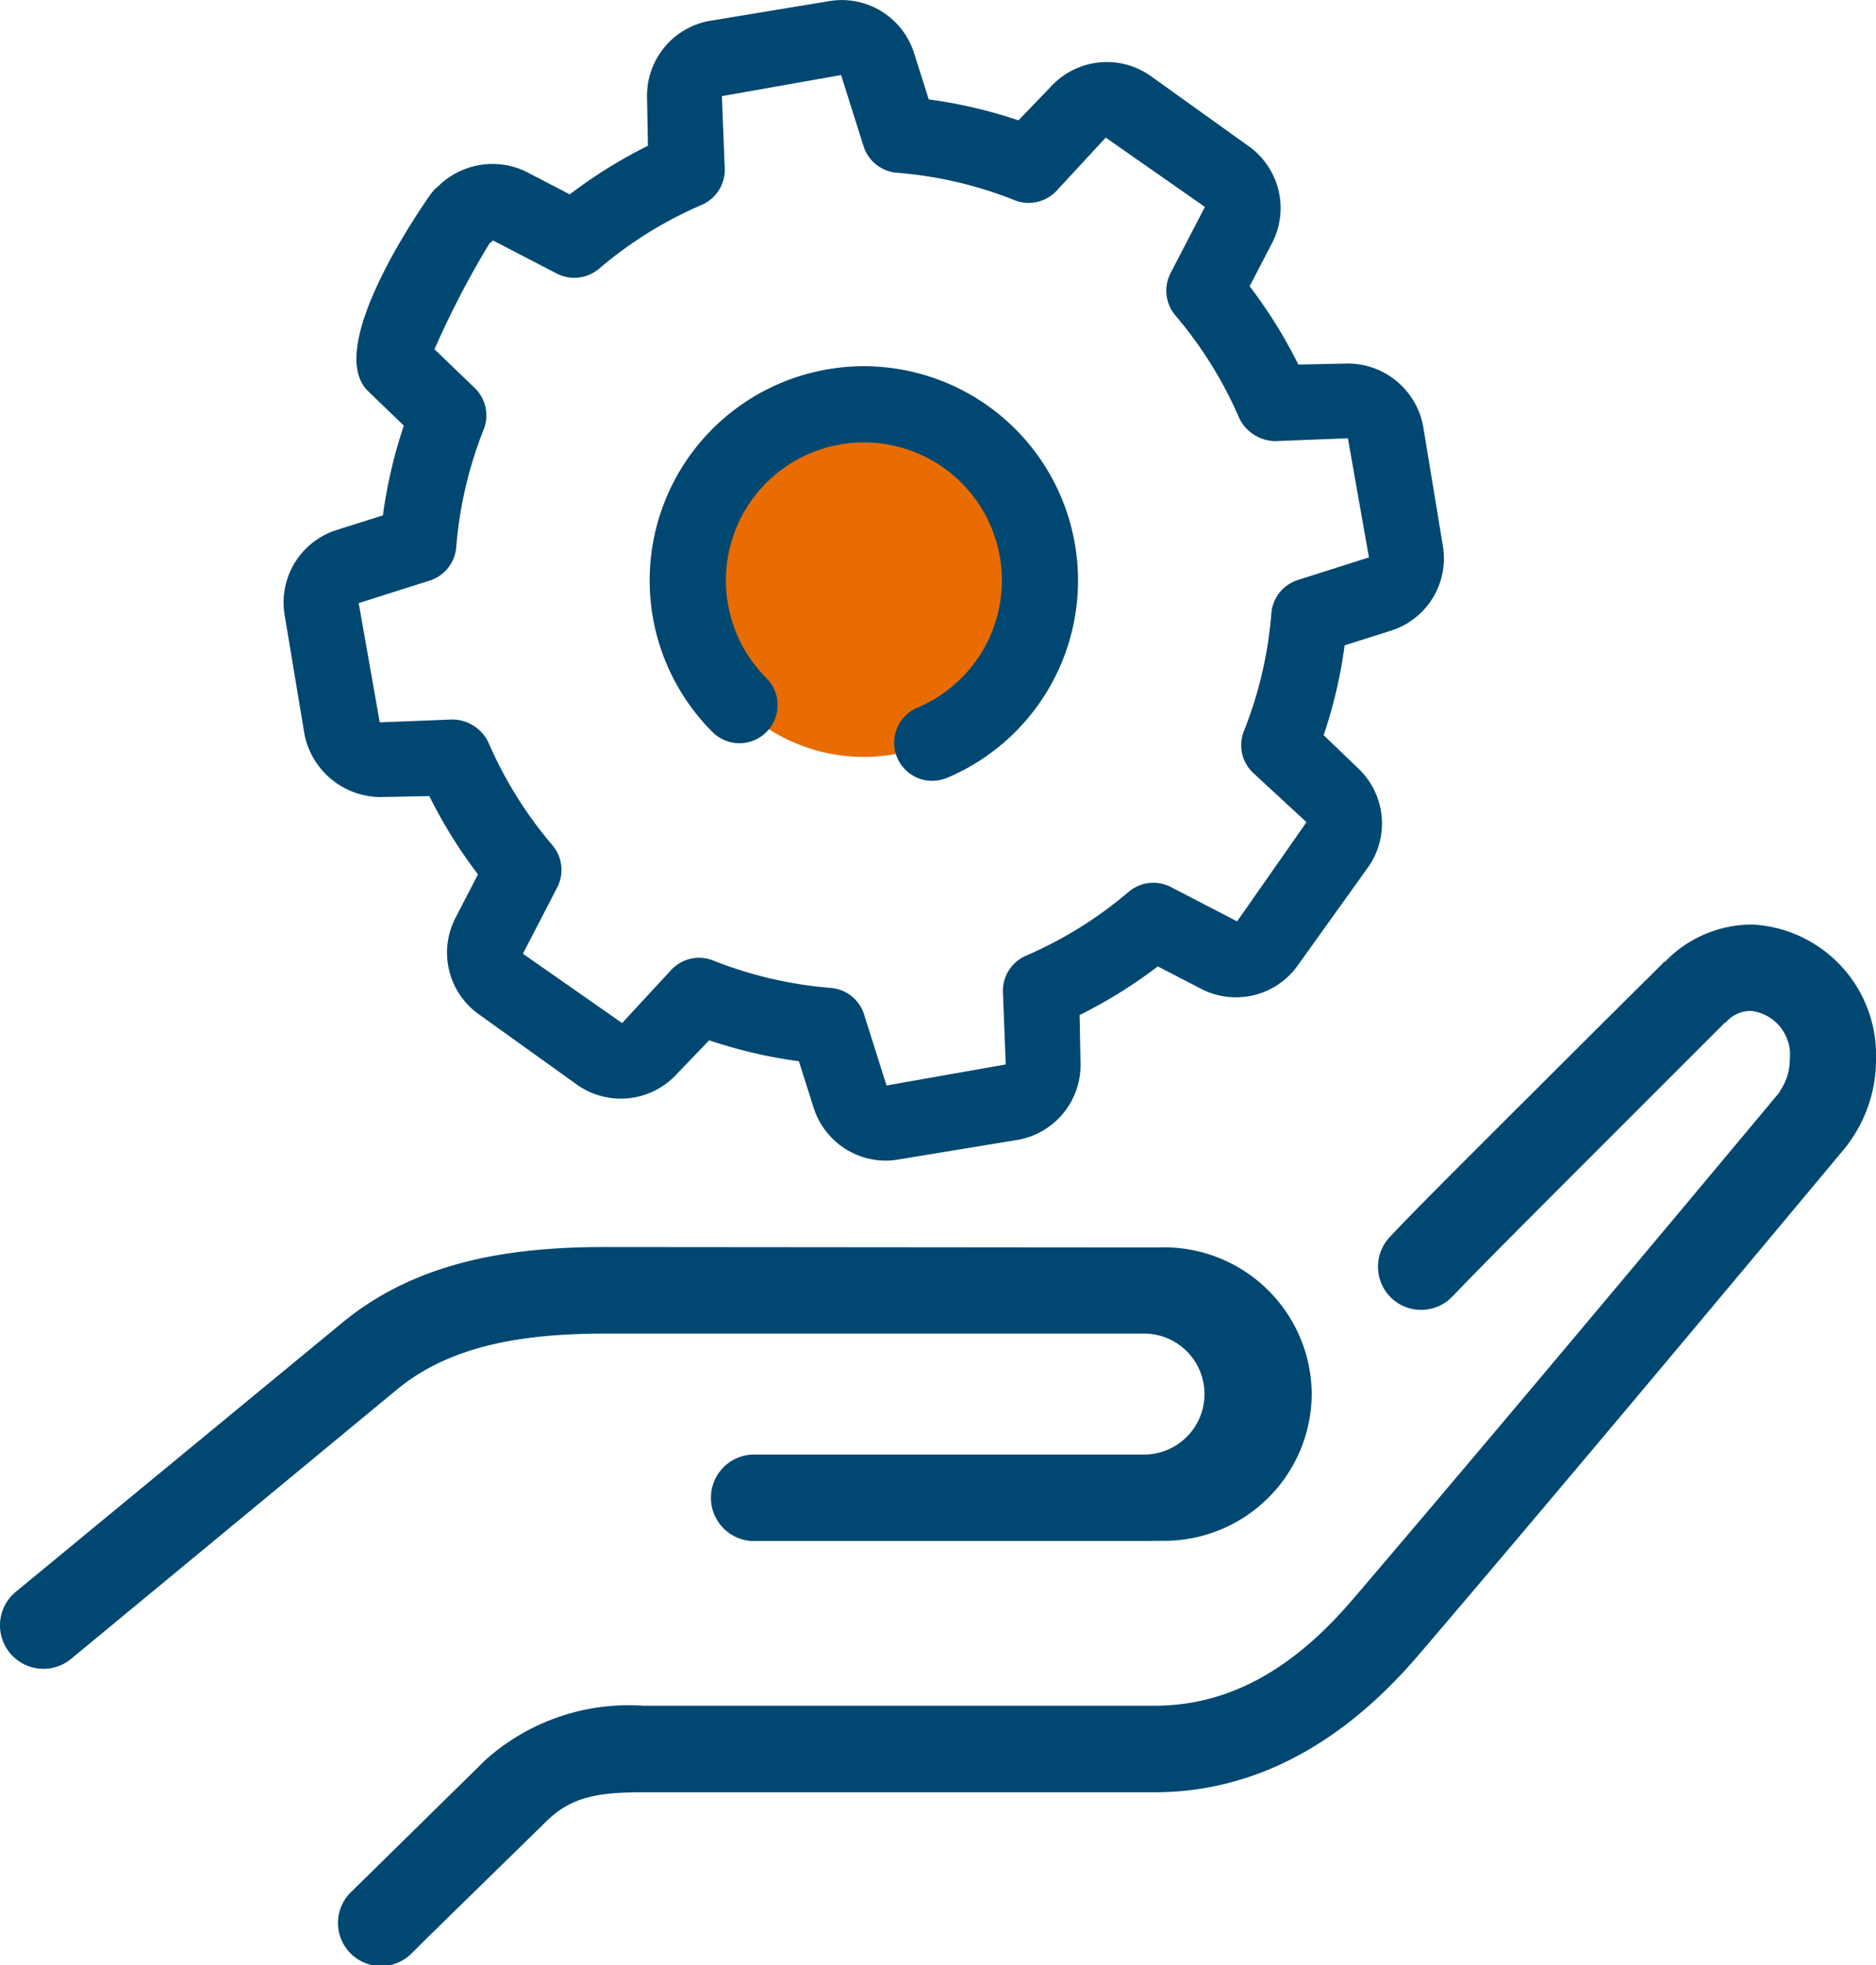
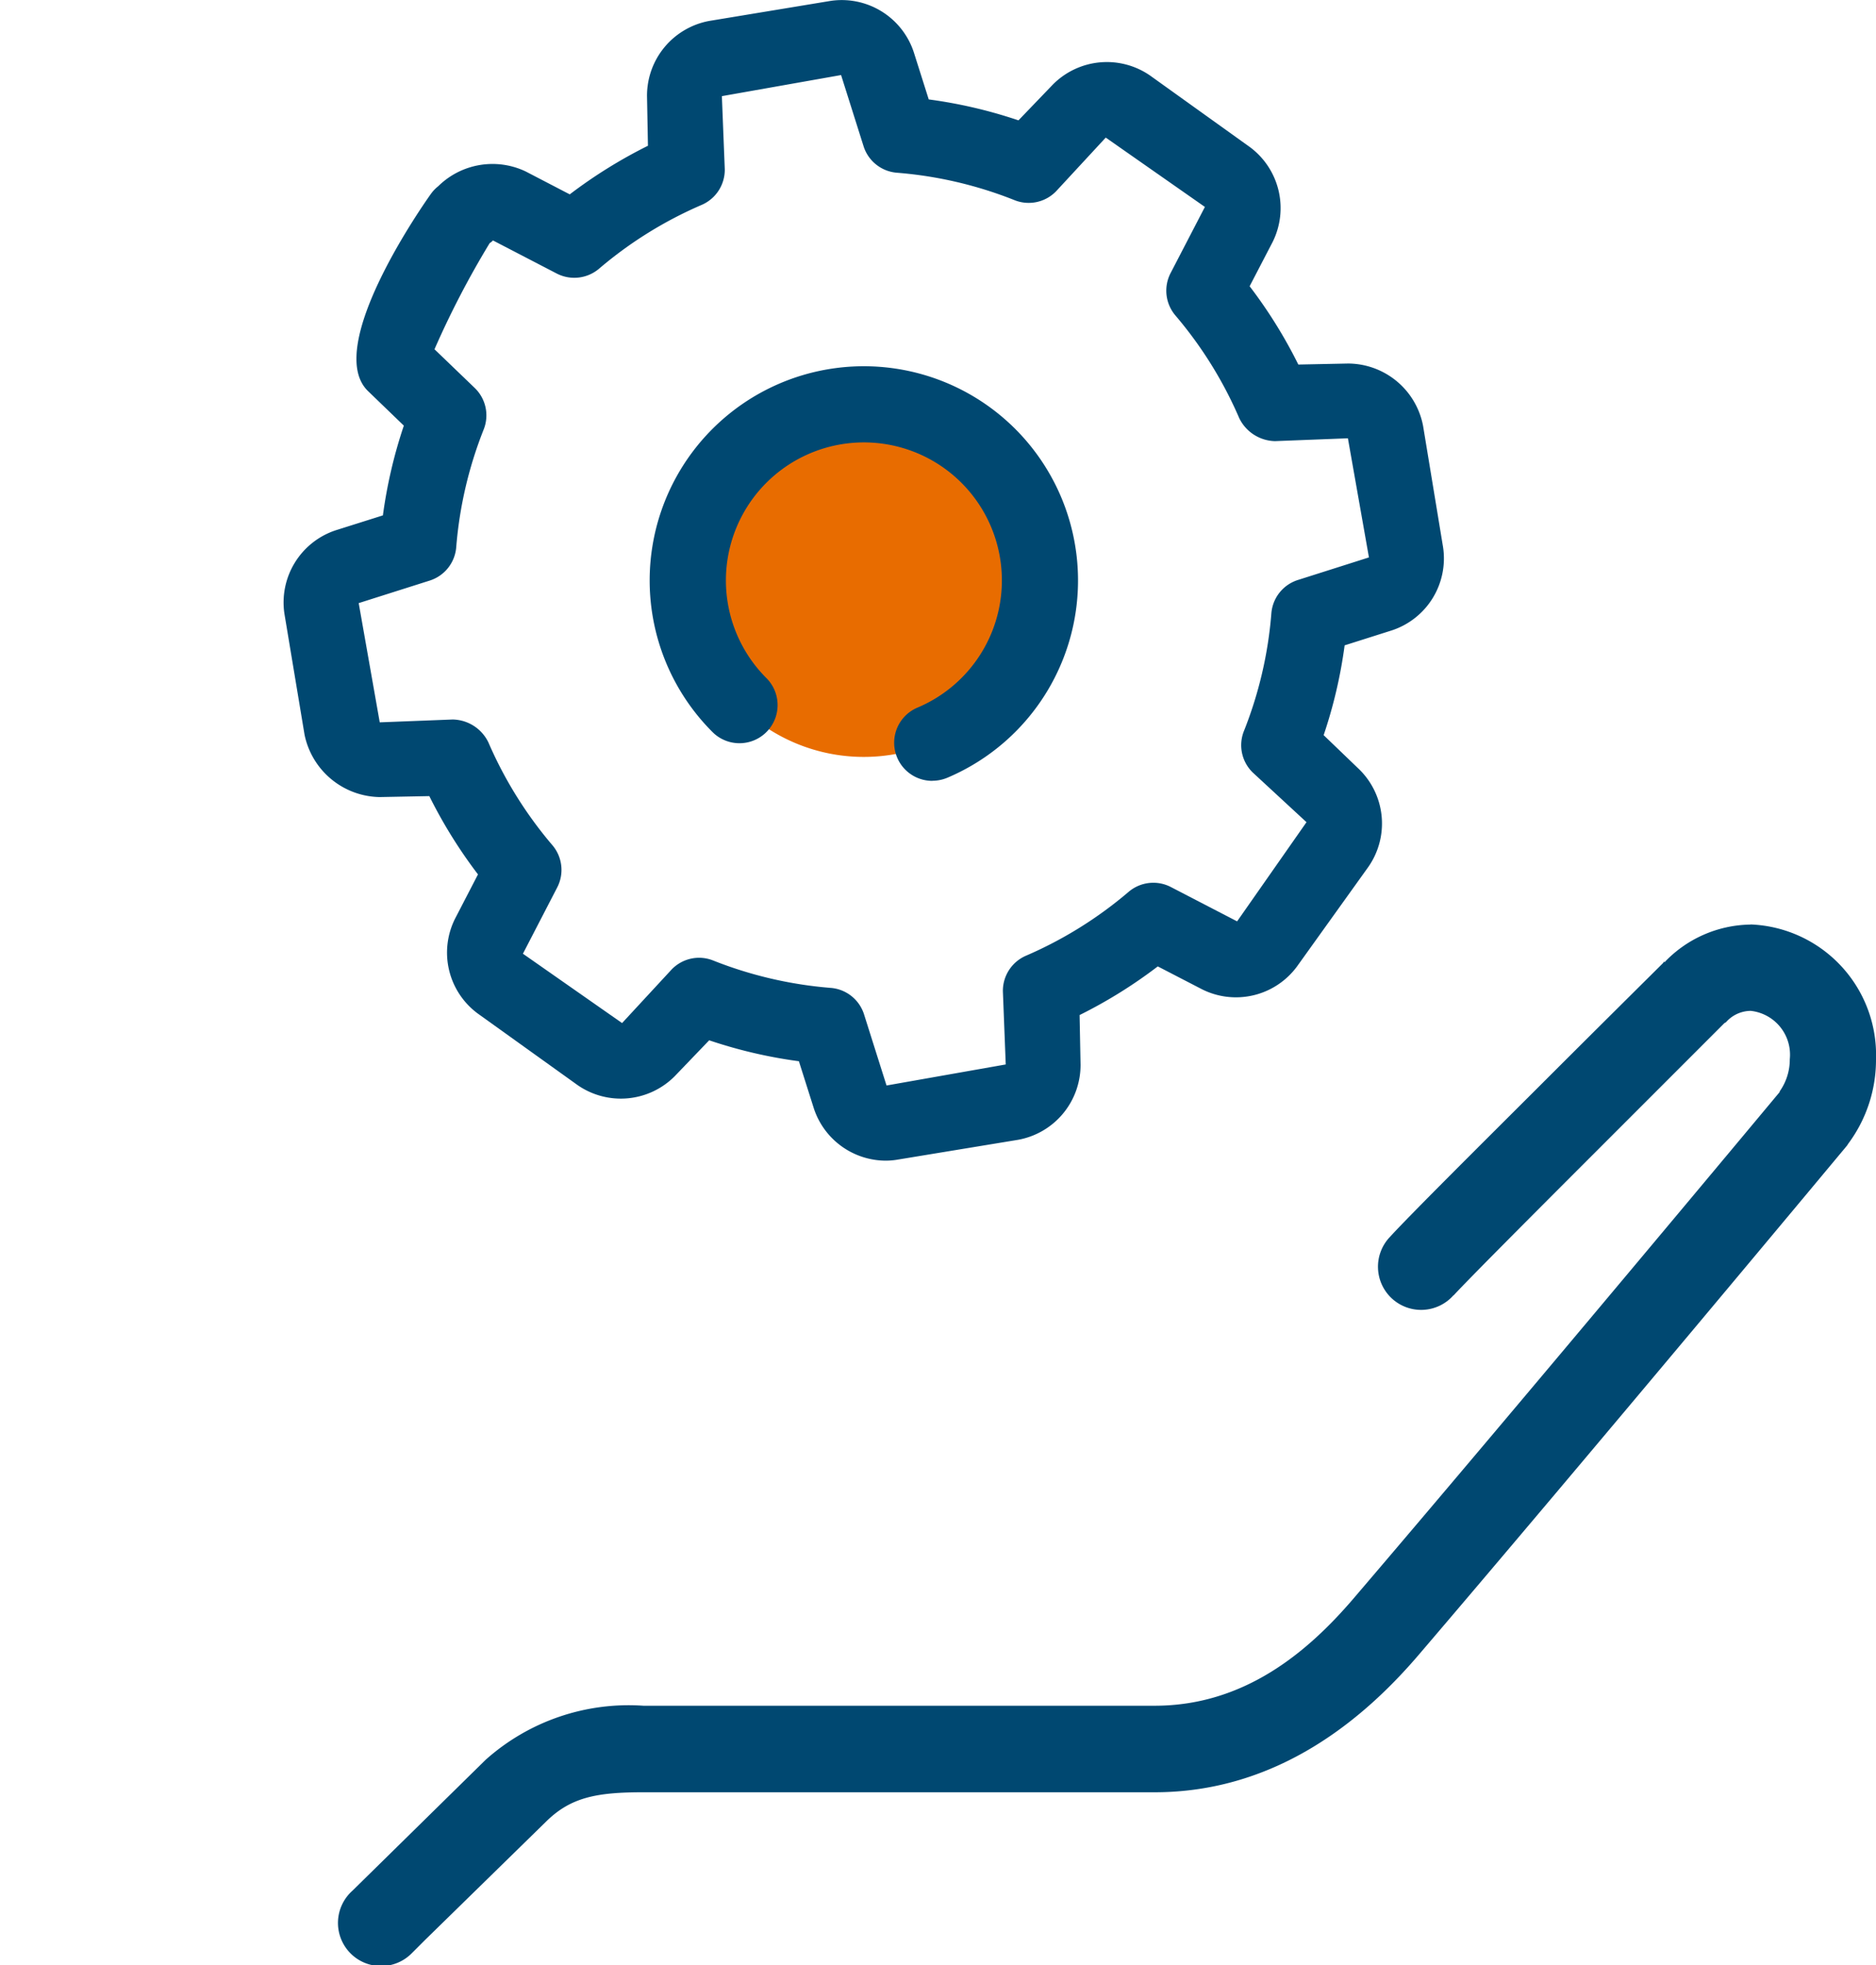
<svg xmlns="http://www.w3.org/2000/svg" width="70.003" height="73.311" viewBox="0 0 70.003 73.311">
  <g id="グループ_1862" data-name="グループ 1862" transform="translate(0 0)">
    <path id="パス_142" data-name="パス 142" d="M25.934,14.087a6.58,6.58,0,1,1-6.579-6.579,6.58,6.58,0,0,1,6.579,6.579" transform="translate(12.879 7.57)" fill="#e86c00" />
    <path id="パス_143" data-name="パス 143" d="M27.731,43.3a2.836,2.836,0,0,1-2.673-1.942l-.56-1.767a17.819,17.819,0,0,1-3.348-.781l-1.285,1.339a2.834,2.834,0,0,1-3.627.331l-3.721-2.667a2.825,2.825,0,0,1-.845-3.549l.851-1.643A18.154,18.154,0,0,1,10.707,29.7l-1.856.036a2.914,2.914,0,0,1-2.8-2.328L5.3,22.894a2.836,2.836,0,0,1,1.908-3.109l1.767-.558a18.014,18.014,0,0,1,.781-3.348L8.424,14.594c-1.715-1.645,2.167-7.115,2.332-7.346a1.411,1.411,0,0,1,.283-.3A2.885,2.885,0,0,1,14.3,6.395l1.647.856a18.2,18.2,0,0,1,2.918-1.813L18.83,3.581A2.836,2.836,0,0,1,21.16.78L25.676.034a2.831,2.831,0,0,1,3.107,1.908l.56,1.767a17.809,17.809,0,0,1,3.348.781l1.285-1.337a2.837,2.837,0,0,1,3.629-.333l3.719,2.665a2.834,2.834,0,0,1,.851,3.543l-.858,1.651A17.874,17.874,0,0,1,43.134,13.6l1.856-.038a2.862,2.862,0,0,1,2.8,2.33l.745,4.519a2.826,2.826,0,0,1-1.914,3.107l-1.759.558a17.8,17.8,0,0,1-.783,3.35l1.337,1.285a2.829,2.829,0,0,1,.333,3.627l-2.667,3.721a2.828,2.828,0,0,1-3.547.845l-1.645-.851a17.98,17.98,0,0,1-2.918,1.815l.036,1.854a2.836,2.836,0,0,1-2.33,2.8l-4.517.743A2.634,2.634,0,0,1,27.731,43.3Zm-6.963-7.569a1.418,1.418,0,0,1,.526.1,15.167,15.167,0,0,0,4.392,1.024,1.422,1.422,0,0,1,1.243.988l.839,2.653,4.448-.785-.106-2.721a1.427,1.427,0,0,1,.86-1.335,15.129,15.129,0,0,0,3.83-2.382,1.423,1.423,0,0,1,1.578-.181l2.472,1.281,2.589-3.7-2-1.848a1.421,1.421,0,0,1-.335-1.552,15.094,15.094,0,0,0,1.024-4.392,1.422,1.422,0,0,1,.988-1.243l2.653-.843-.785-4.444-2.721.106a1.52,1.52,0,0,1-1.335-.86,15.157,15.157,0,0,0-2.382-3.83,1.426,1.426,0,0,1-.179-1.578L39.648,7.72l-3.7-2.587-1.85,2a1.423,1.423,0,0,1-1.552.335,15.066,15.066,0,0,0-4.39-1.024,1.422,1.422,0,0,1-1.245-.988L26.072,2.8l-4.448.787.108,2.721a1.427,1.427,0,0,1-.86,1.335,15.106,15.106,0,0,0-3.832,2.382,1.429,1.429,0,0,1-1.58.179l-2.38-1.235a.446.446,0,0,1-.12.1A33.557,33.557,0,0,0,10.9,13.03l1.5,1.442a1.421,1.421,0,0,1,.335,1.552,15.183,15.183,0,0,0-1.024,4.392,1.425,1.425,0,0,1-.988,1.243L8.072,22.5l.785,4.448,2.721-.106a1.507,1.507,0,0,1,1.335.858A15.223,15.223,0,0,0,15.3,31.532a1.422,1.422,0,0,1,.179,1.576L14.2,35.58l3.7,2.587,1.85-2A1.425,1.425,0,0,1,20.768,35.731Zm8.71-6.6a1.422,1.422,0,0,1-.554-2.733A5.149,5.149,0,1,0,23.3,25.312a1.423,1.423,0,0,1-2,2.024,7.992,7.992,0,1,1,8.732,1.681A1.467,1.467,0,0,1,29.478,29.128Z" transform="translate(5.313 0)" fill="#004871" />
    <path id="パス_144" data-name="パス 144" d="M58.977,17.175a4.516,4.516,0,0,0-3.217,1.406l-.024-.024-.026.05c-.036.038-2.205,2.185-4.573,4.551-2.39,2.384-4.884,4.862-5.631,5.679a1.61,1.61,0,1,0,2.374,2.175L47.9,31c.508-.556,3.119-3.173,5.5-5.553s4.6-4.6,4.6-4.6l.05-.024a1.24,1.24,0,0,1,.93-.428A1.645,1.645,0,0,1,60.435,22.2a2.058,2.058,0,0,1-.378,1.2v.024c-.07.084-9.692,11.63-15.907,18.9-1.719,2.008-4.081,3.994-7.416,3.994H17.658a8.012,8.012,0,0,0-5.882,2.012L6.8,53.219A1.609,1.609,0,1,0,9.016,55.55l.474-.474,4.549-4.448c.918-.9,1.888-1.082,3.619-1.082H36.734c4.619,0,7.854-2.787,9.854-5.127,6.266-7.33,15.984-19,15.984-19l.048-.074A5.237,5.237,0,0,0,63.652,22.2a4.873,4.873,0,0,0-4.675-5.029" transform="translate(6.351 17.317)" fill="#004871" />
-     <path id="パス_145" data-name="パス 145" d="M48.947,28.654a5.507,5.507,0,0,0-5.539-5.476c-.108,0-.219,0-.325.01l.046-.006H41.7l-19.112-.016c-3.426,0-6.957.482-9.788,2.8L.588,36.03a1.621,1.621,0,0,0,2.066,2.5L14.839,28.461c1.964-1.607,4.617-2.066,7.746-2.066H38.365l0,0h4.177c.05,0,.094,0,.147,0a2.256,2.256,0,1,1,0,4.513c-.052,0-.1,0-.147,0H28.182a1.614,1.614,0,1,0,0,3.227H43.47a5.775,5.775,0,0,1-.839-.062,5.851,5.851,0,0,0,.777.054,5.508,5.508,0,0,0,5.539-5.476" transform="translate(0 23.356)" fill="#004871" />
  </g>
</svg>